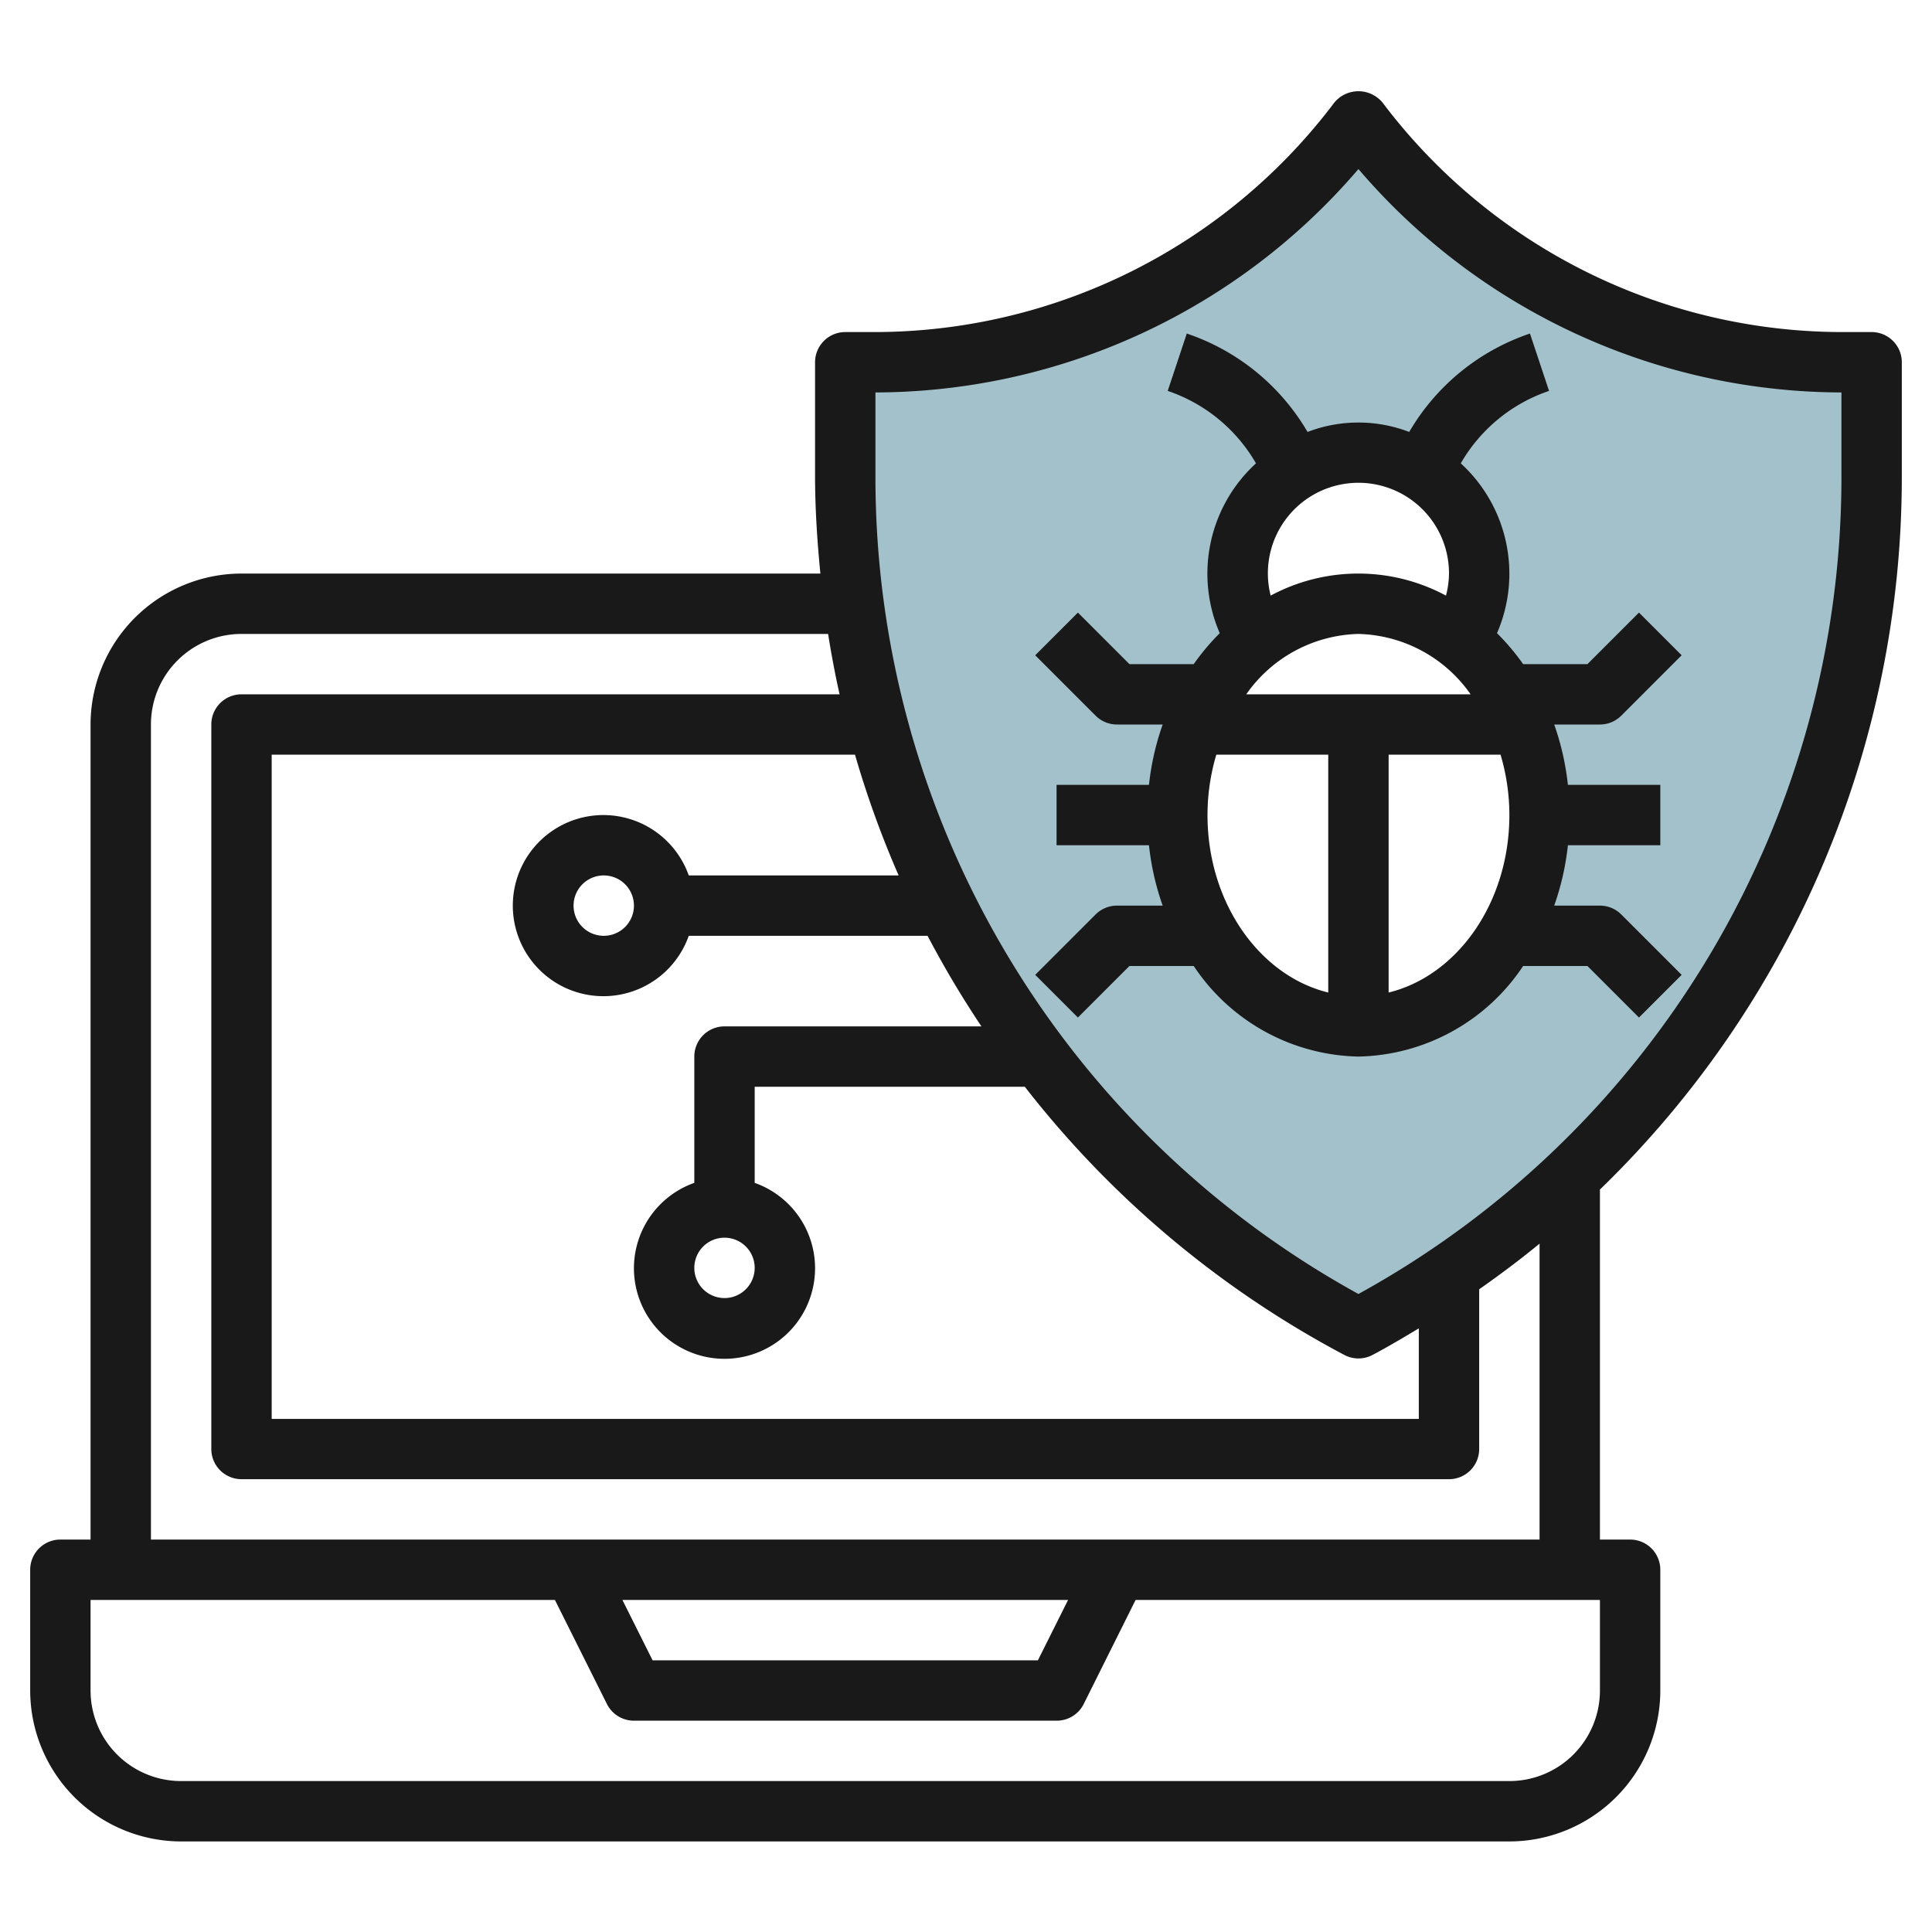
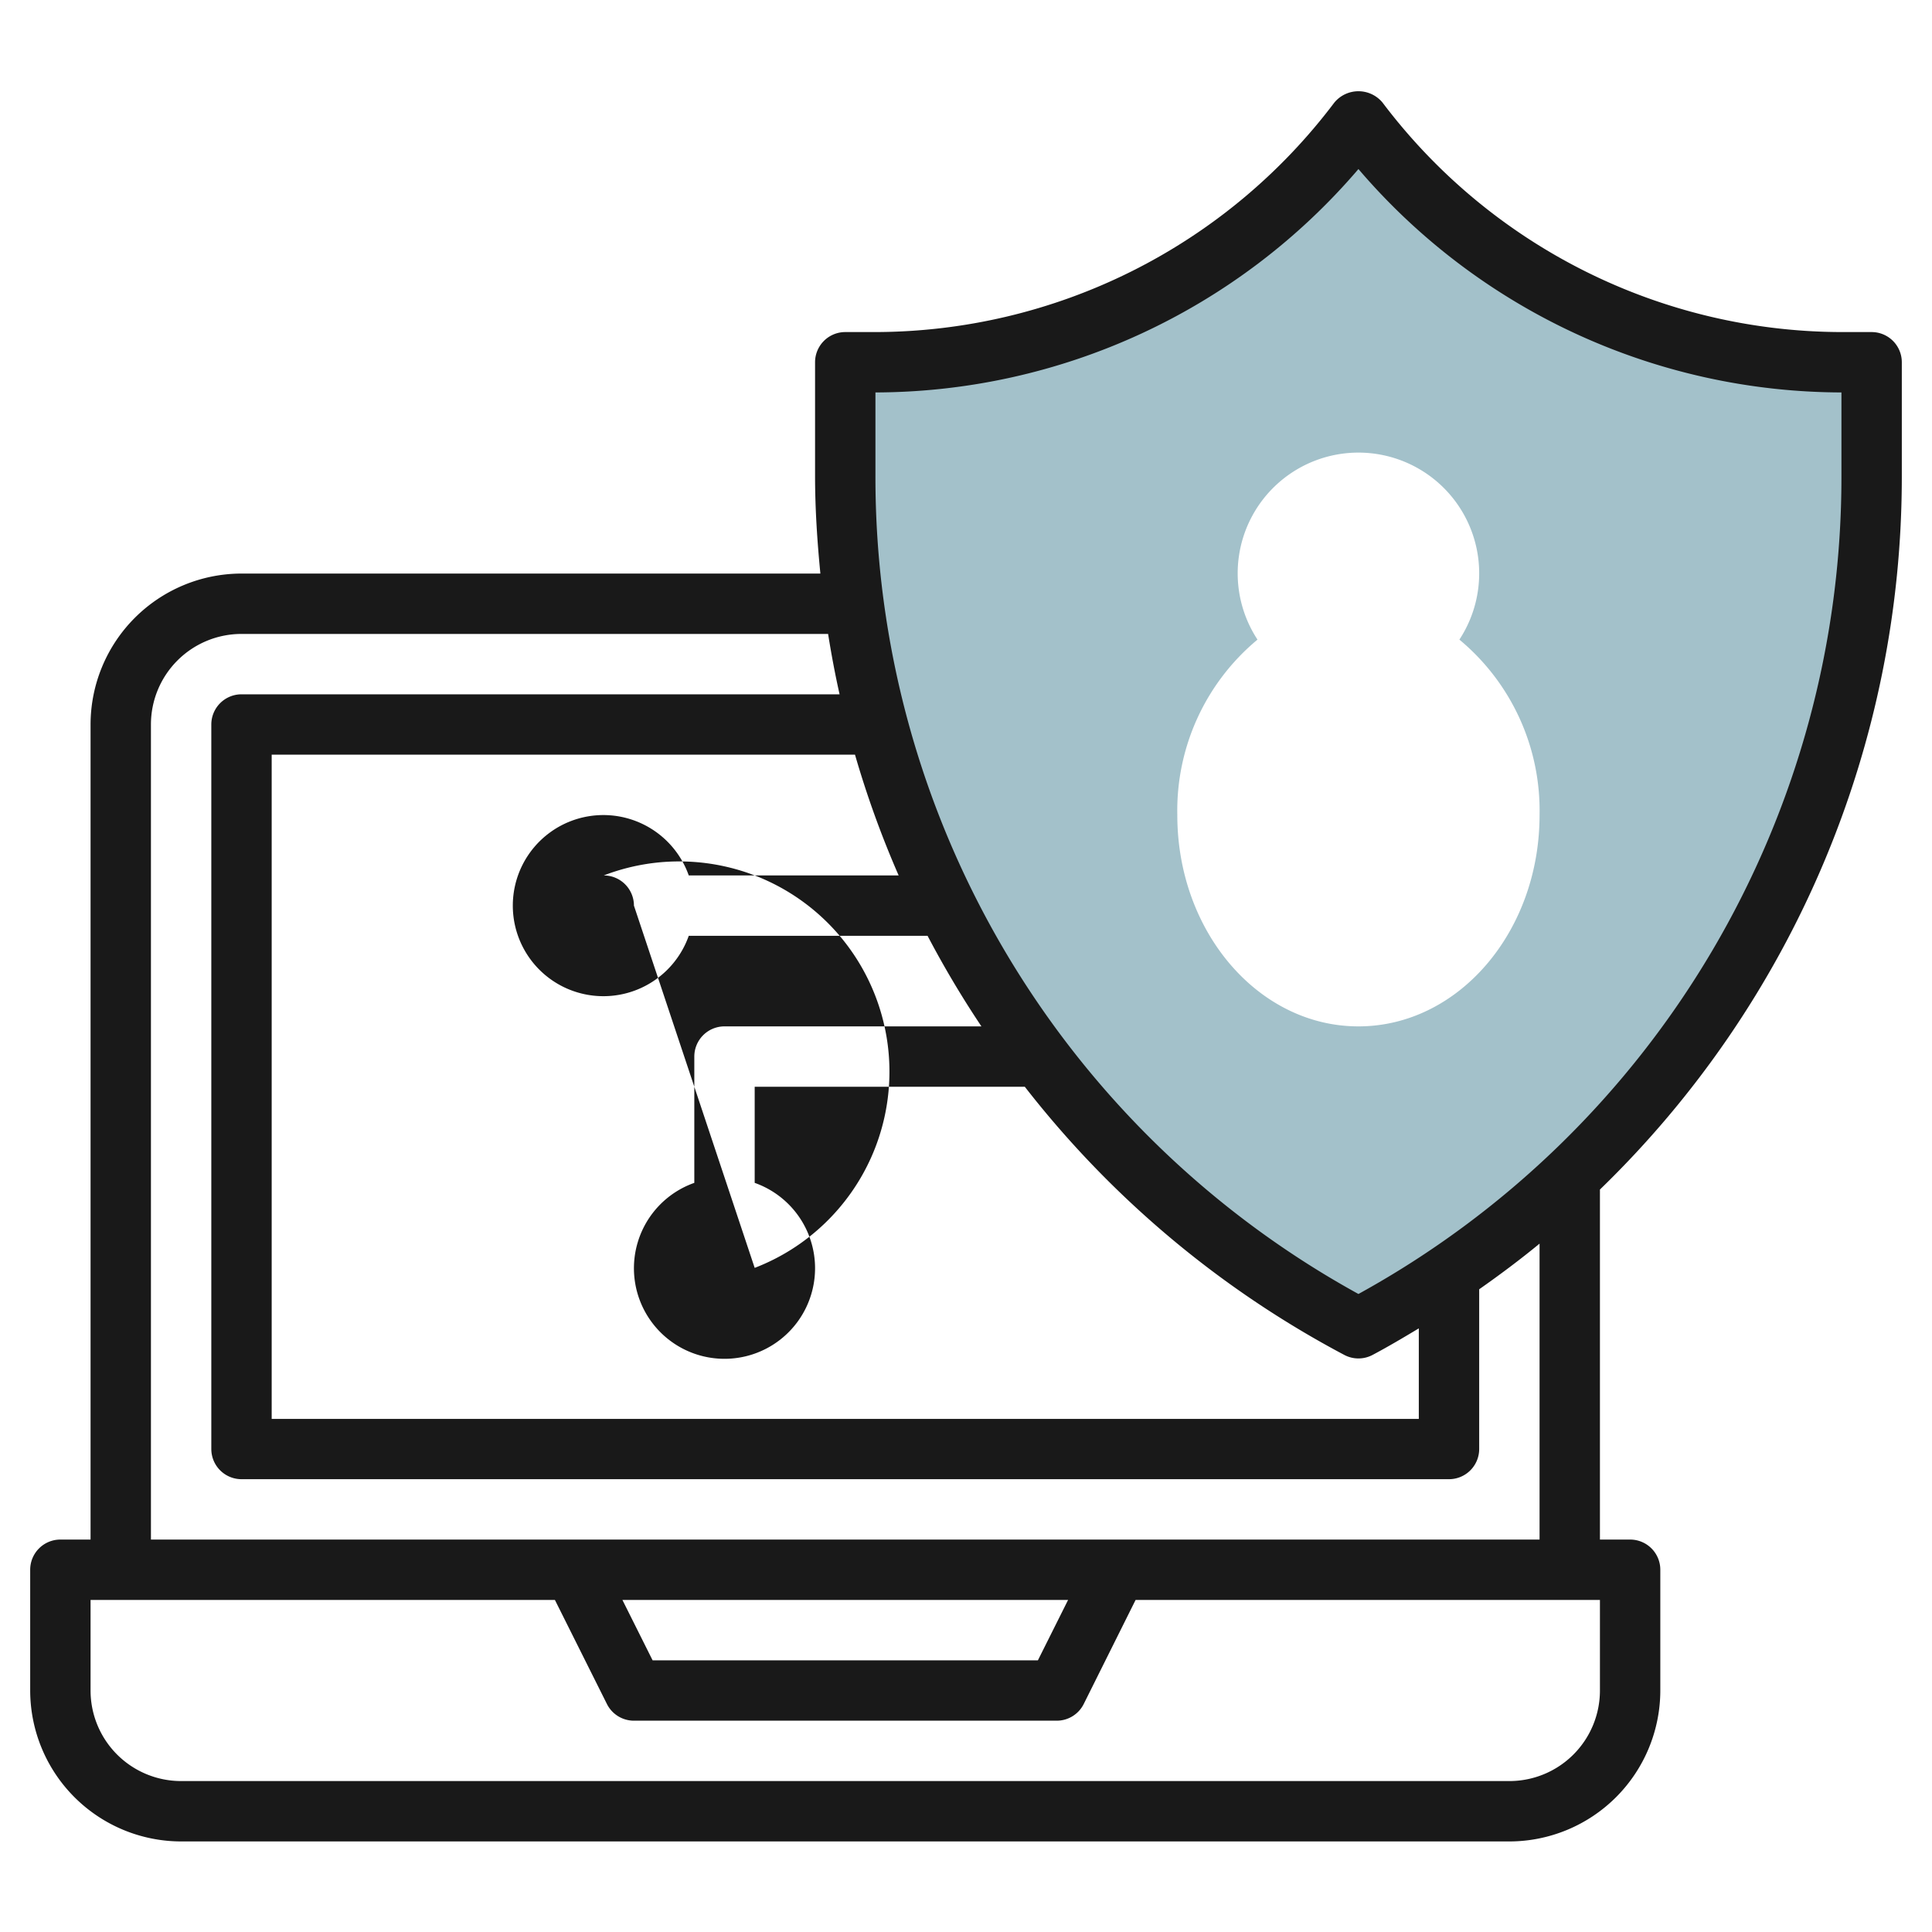
<svg xmlns="http://www.w3.org/2000/svg" viewBox="0 0 64 64" width="512" height="512">
  <g id="Layer_27" data-name="Layer 27">
    <path d="M61,12A20,20,0,0,1,45,4a20,20,0,0,1-16,8H28v3.765A31.947,31.947,0,0,0,45,44,31.947,31.947,0,0,0,62,15.765V12ZM45,34c-3.314,0-6-3.134-6-7a7.36,7.36,0,0,1,2.656-5.812,4,4,0,1,1,6.688,0A7.36,7.36,0,0,1,51,27C51,30.866,48.314,34,45,34Z" style="fill:#a3c1ca" />
-     <path d="M45,35a6.706,6.706,0,0,0,5.456-3h2.13l1.707,1.707,1.414-1.414-2-2A1,1,0,0,0,53,30H51.485a8.838,8.838,0,0,0,.454-2H55V26H51.939a8.838,8.838,0,0,0-.454-2H53a1,1,0,0,0,.707-.293l2-2-1.414-1.414L52.586,22h-2.13a7.654,7.654,0,0,0-.866-1.025,4.953,4.953,0,0,0-1.2-5.626,5.355,5.355,0,0,1,2.924-2.4l-.632-1.9a7.353,7.353,0,0,0-4,3.26,4.7,4.7,0,0,0-3.368,0,7.353,7.353,0,0,0-4-3.26l-.632,1.9a5.355,5.355,0,0,1,2.924,2.4,4.953,4.953,0,0,0-1.2,5.626A7.654,7.654,0,0,0,39.544,22h-2.13l-1.707-1.707-1.414,1.414,2,2A1,1,0,0,0,37,24h1.515a8.838,8.838,0,0,0-.454,2H35v2h3.061a8.838,8.838,0,0,0,.454,2H37a1,1,0,0,0-.707.293l-2,2,1.414,1.414L37.414,32h2.13A6.706,6.706,0,0,0,45,35Zm-5-8a7.022,7.022,0,0,1,.292-2H44v7.879C41.721,32.321,40,29.9,40,27Zm5-6a4.67,4.67,0,0,1,3.716,2H41.284A4.67,4.67,0,0,1,45,21Zm1,11.879V25h3.708A7.022,7.022,0,0,1,50,27C50,29.9,48.279,32.321,46,32.879ZM48,19a2.984,2.984,0,0,1-.1.73,6.141,6.141,0,0,0-5.808,0A3,3,0,1,1,48,19Z" style="fill:#191919" />
-     <path d="M63,15.765V12a1,1,0,0,0-1-1H61A19.09,19.09,0,0,1,45.8,3.4a1.036,1.036,0,0,0-1.6,0A19.09,19.09,0,0,1,29,11H28a1,1,0,0,0-1,1v3.765c0,1.089.072,2.166.176,3.235H8a5.006,5.006,0,0,0-5,5V51H2a1,1,0,0,0-1,1v4a5.006,5.006,0,0,0,5,5H50a5.006,5.006,0,0,0,5-5V52a1,1,0,0,0-1-1H53V39.405A32.861,32.861,0,0,0,63,15.765ZM29,13A21.111,21.111,0,0,0,45,5.6,21.111,21.111,0,0,0,61,13v2.765a30.877,30.877,0,0,1-16,27.1,30.877,30.877,0,0,1-16-27.1Zm.769,16H22.816a3,3,0,1,0,0,2h7.911a32.956,32.956,0,0,0,1.784,3H24a1,1,0,0,0-1,1v4.184a3,3,0,1,0,2,0V36h8.948a32.942,32.942,0,0,0,10.584,8.884,1,1,0,0,0,.936,0c.523-.277,1.028-.578,1.532-.88v3H9V25H28.323A32.639,32.639,0,0,0,29.769,29ZM21,30a1,1,0,1,1-1-1A1,1,0,0,1,21,30Zm4,12a1,1,0,1,1-1-1A1,1,0,0,1,25,42ZM53,56a3,3,0,0,1-3,3H6a3,3,0,0,1-3-3V53H18.382l1.723,3.447A1,1,0,0,0,21,57H35a1,1,0,0,0,.9-.553L37.618,53H53ZM20.618,53H35.382l-1,2H21.618ZM5,51V24a3,3,0,0,1,3-3H27.432c.107.672.232,1.339.38,2H8a1,1,0,0,0-1,1V48a1,1,0,0,0,1,1H48a1,1,0,0,0,1-1V42.709c.687-.482,1.357-.983,2-1.512V51Z" style="fill:#191919" />
+     <path d="M63,15.765V12a1,1,0,0,0-1-1H61A19.09,19.09,0,0,1,45.8,3.4a1.036,1.036,0,0,0-1.6,0A19.09,19.09,0,0,1,29,11H28a1,1,0,0,0-1,1v3.765c0,1.089.072,2.166.176,3.235H8a5.006,5.006,0,0,0-5,5V51H2a1,1,0,0,0-1,1v4a5.006,5.006,0,0,0,5,5H50a5.006,5.006,0,0,0,5-5V52a1,1,0,0,0-1-1H53V39.405A32.861,32.861,0,0,0,63,15.765ZM29,13A21.111,21.111,0,0,0,45,5.6,21.111,21.111,0,0,0,61,13v2.765a30.877,30.877,0,0,1-16,27.1,30.877,30.877,0,0,1-16-27.1Zm.769,16H22.816a3,3,0,1,0,0,2h7.911a32.956,32.956,0,0,0,1.784,3H24a1,1,0,0,0-1,1v4.184a3,3,0,1,0,2,0V36h8.948a32.942,32.942,0,0,0,10.584,8.884,1,1,0,0,0,.936,0c.523-.277,1.028-.578,1.532-.88v3H9V25H28.323A32.639,32.639,0,0,0,29.769,29ZM21,30a1,1,0,1,1-1-1A1,1,0,0,1,21,30Za1,1,0,1,1-1-1A1,1,0,0,1,25,42ZM53,56a3,3,0,0,1-3,3H6a3,3,0,0,1-3-3V53H18.382l1.723,3.447A1,1,0,0,0,21,57H35a1,1,0,0,0,.9-.553L37.618,53H53ZM20.618,53H35.382l-1,2H21.618ZM5,51V24a3,3,0,0,1,3-3H27.432c.107.672.232,1.339.38,2H8a1,1,0,0,0-1,1V48a1,1,0,0,0,1,1H48a1,1,0,0,0,1-1V42.709c.687-.482,1.357-.983,2-1.512V51Z" style="fill:#191919" />
  </g>
</svg>